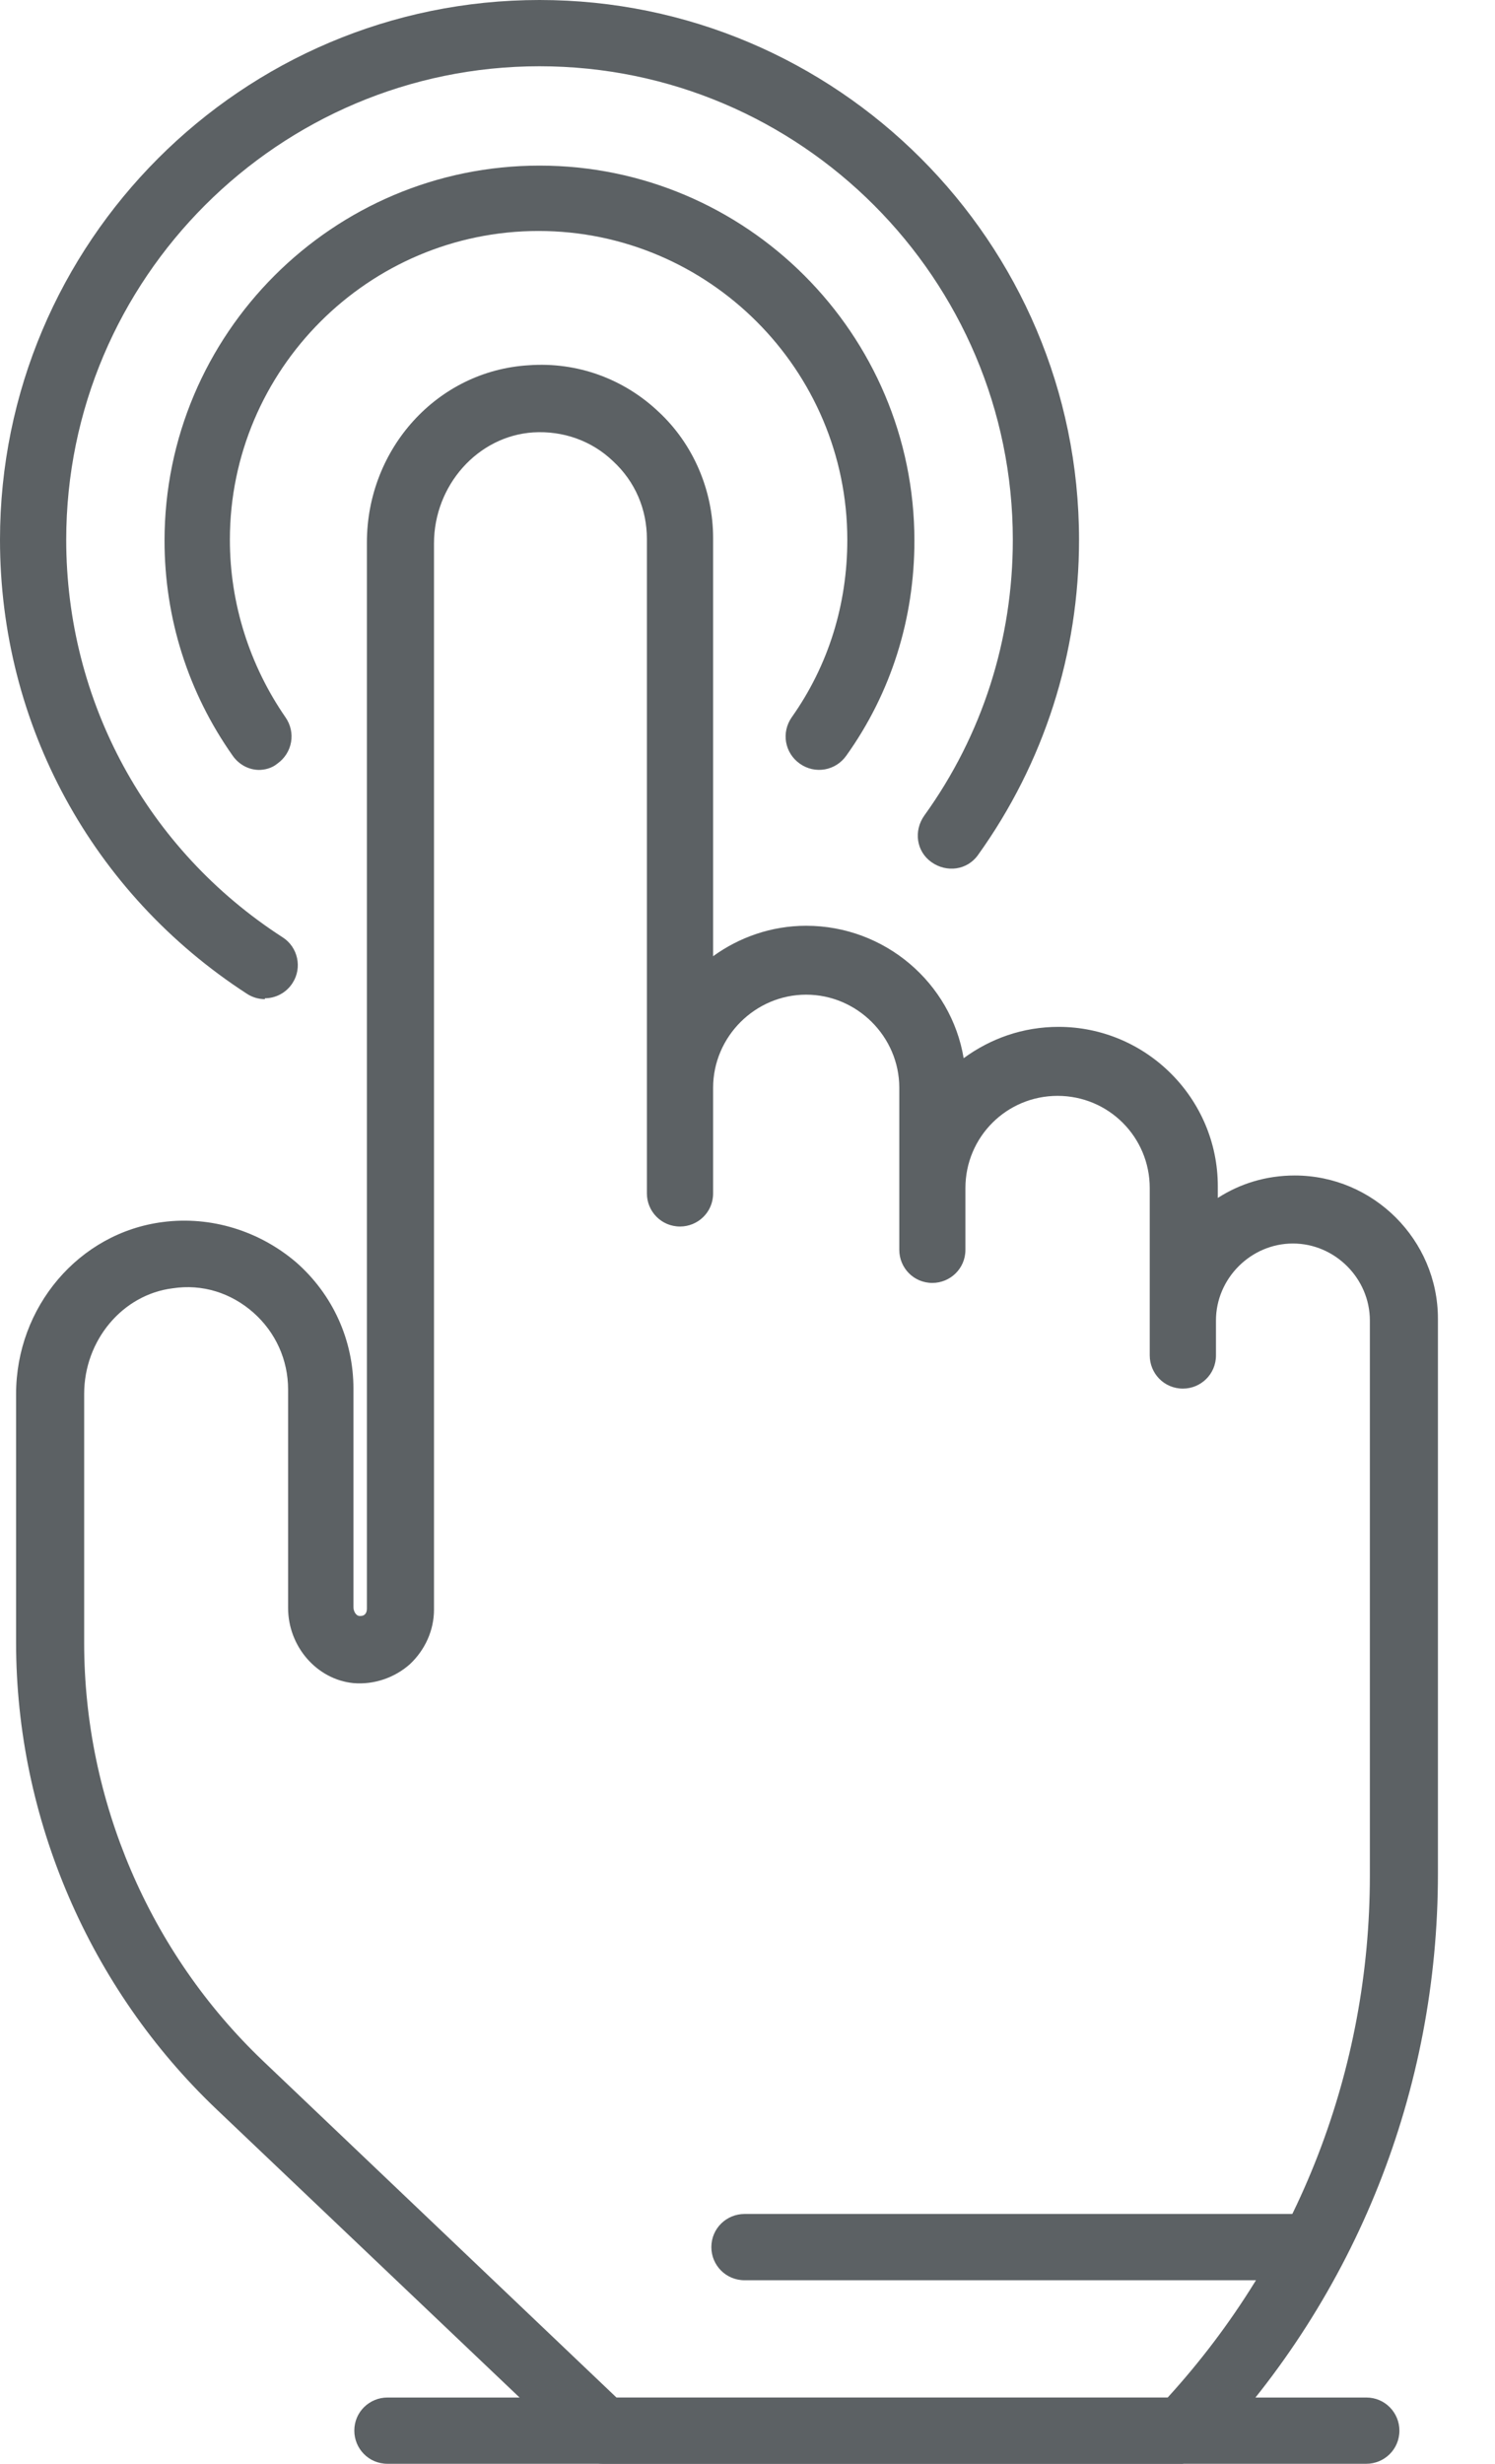
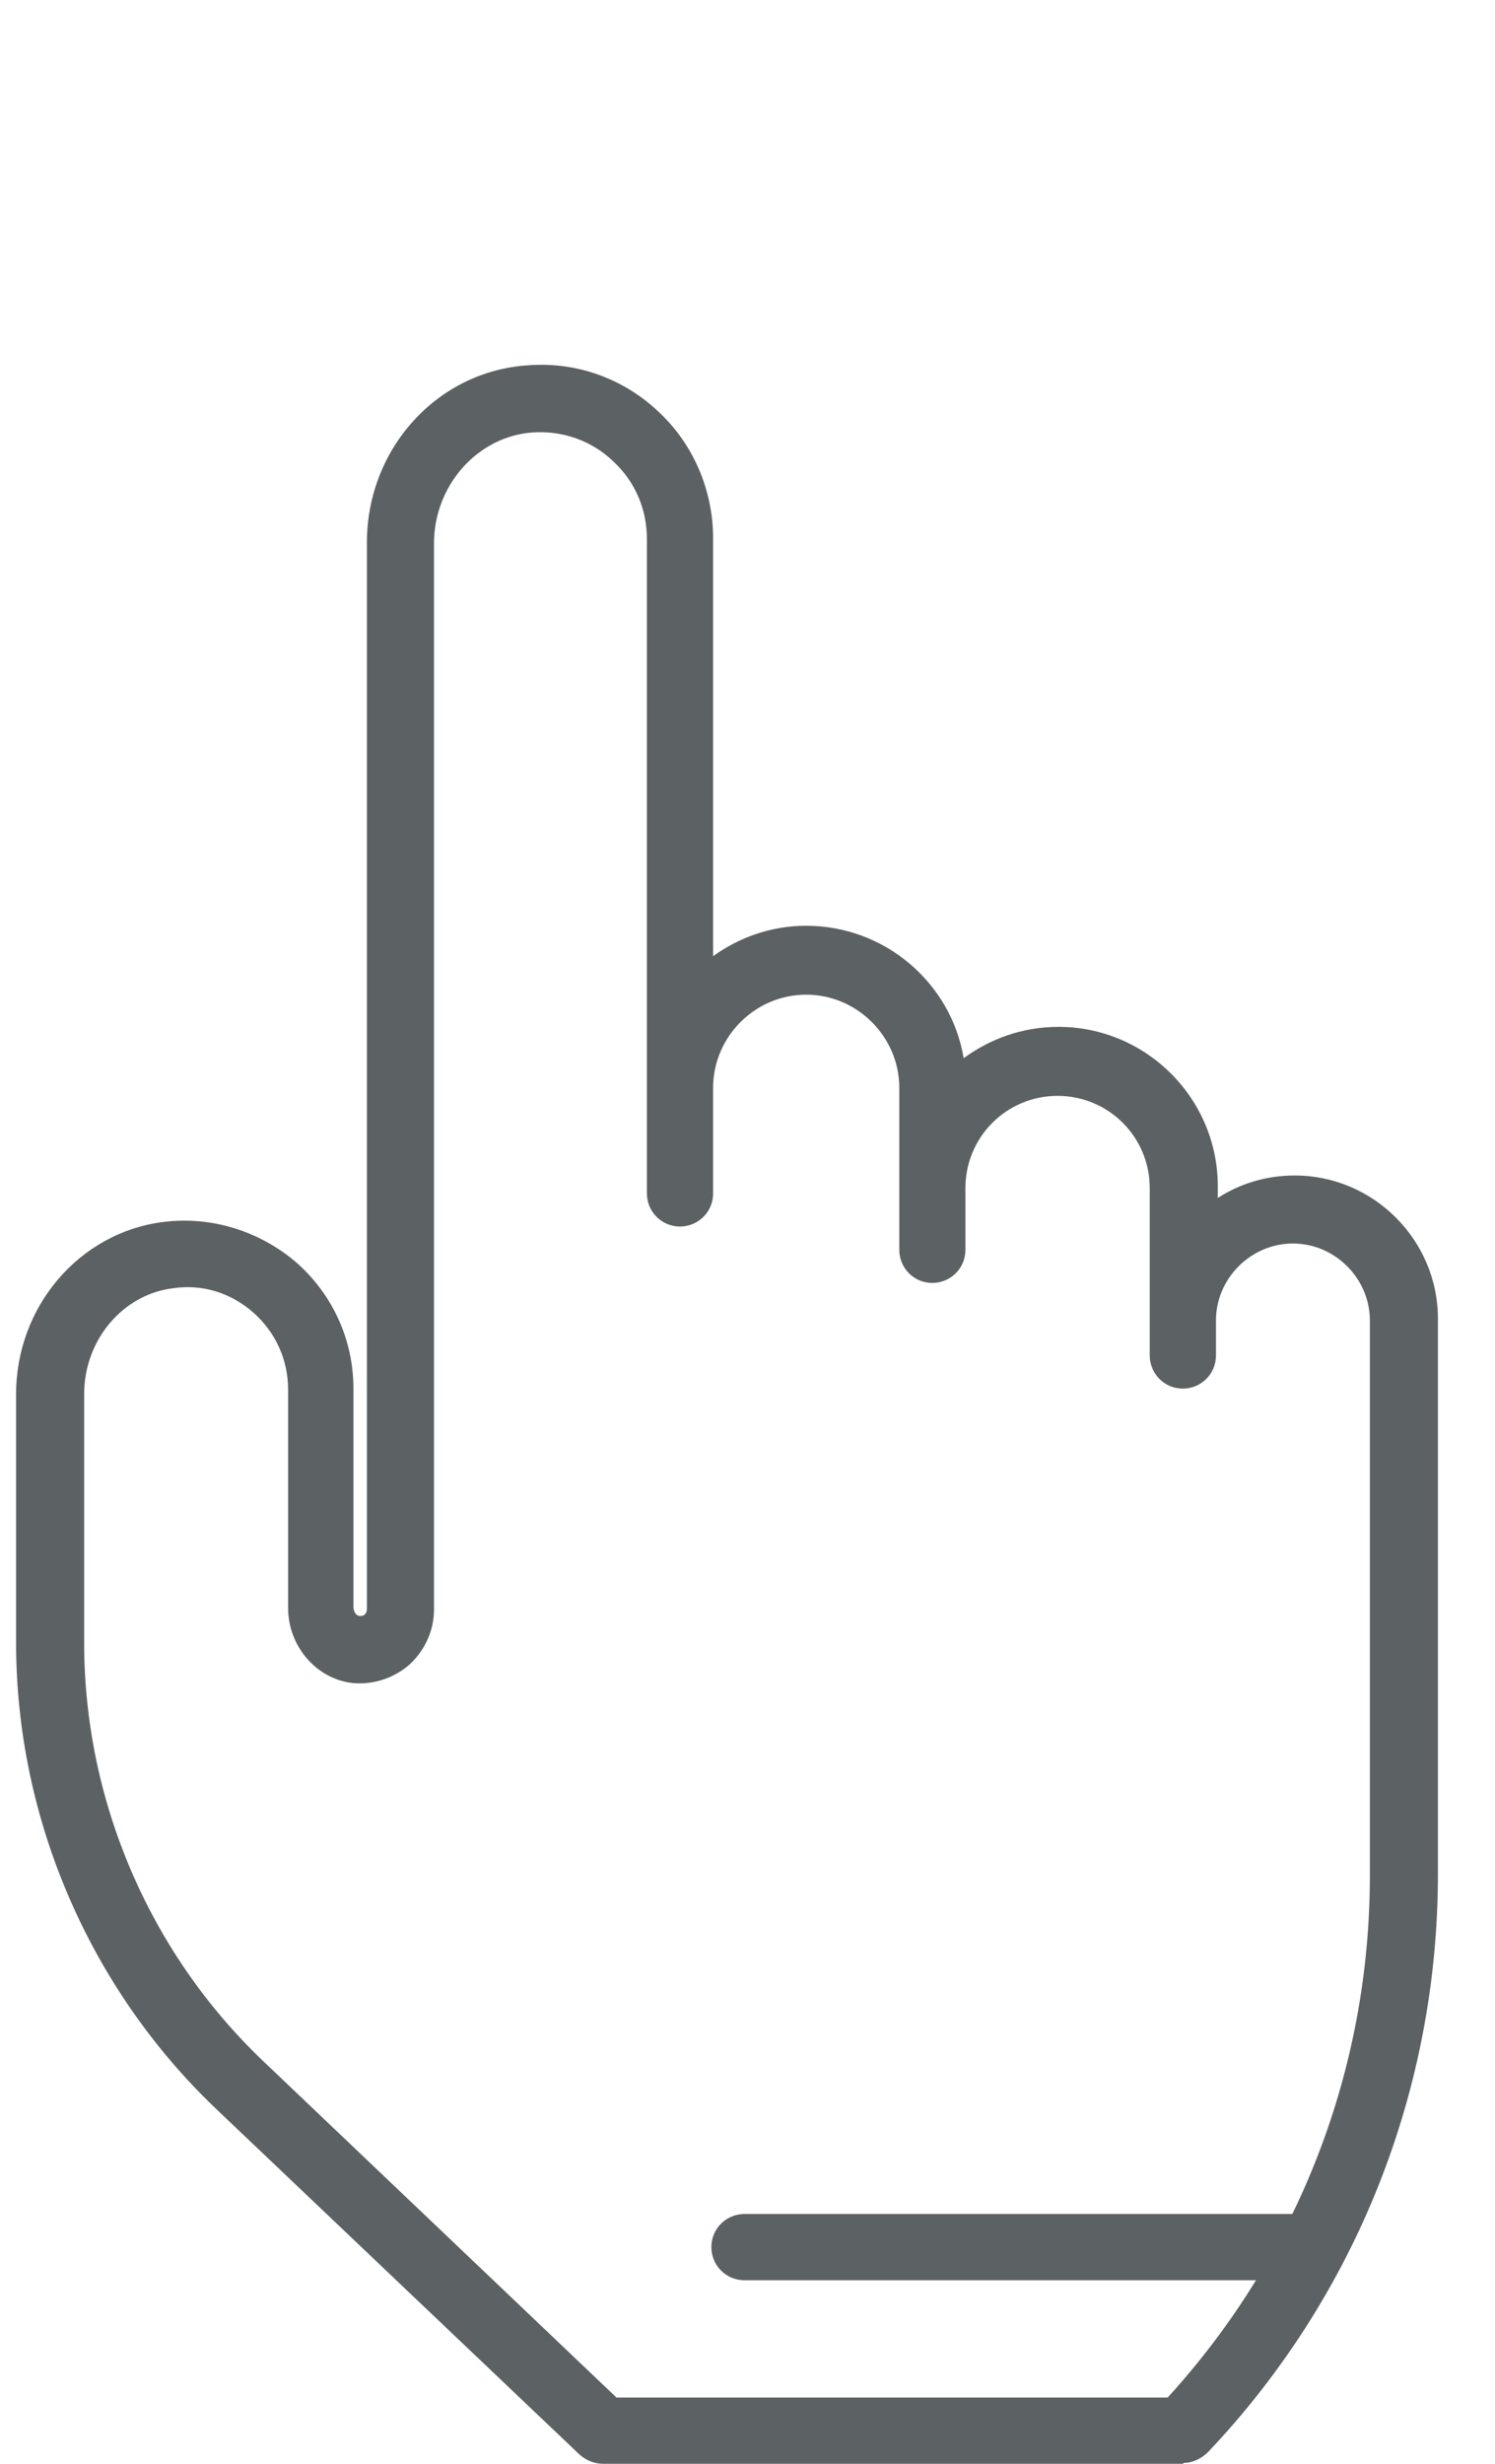
<svg xmlns="http://www.w3.org/2000/svg" width="17" height="28" viewBox="0 0 17 28" fill="none">
  <path d="M7 27.247H13.278C14.763 25.619 15.577 23.523 15.577 21.316V15.007C15.577 14.529 15.18 14.132 14.702 14.132C14.224 14.132 13.827 14.529 13.827 15.007V15.404C13.827 15.618 13.654 15.781 13.451 15.781C13.237 15.781 13.074 15.608 13.074 15.404V13.502C13.074 12.922 12.606 12.454 12.026 12.454C11.446 12.454 10.978 12.922 10.978 13.502V14.204C10.978 14.417 10.805 14.58 10.602 14.58C10.388 14.58 10.226 14.407 10.226 14.204V12.362C10.226 11.782 9.747 11.304 9.167 11.304C8.587 11.304 8.109 11.782 8.109 12.362V13.563C8.109 13.776 7.936 13.939 7.733 13.939C7.519 13.939 7.356 13.766 7.356 13.563V6.125C7.356 5.789 7.224 5.474 6.97 5.24C6.725 5.006 6.4 4.894 6.064 4.914C5.433 4.955 4.935 5.515 4.935 6.176V18.294C4.935 18.528 4.833 18.752 4.66 18.914C4.487 19.067 4.253 19.148 4.019 19.128C3.602 19.087 3.276 18.711 3.276 18.273V15.791C3.276 15.455 3.134 15.14 2.88 14.916C2.625 14.692 2.3 14.59 1.964 14.641C1.394 14.712 0.957 15.231 0.957 15.842V18.67C0.957 20.461 1.699 22.191 2.991 23.422L7.01 27.247H7ZM13.451 28H6.858C6.756 28 6.664 27.959 6.593 27.898L2.462 23.971C1.018 22.598 0.183 20.664 0.183 18.67V15.842C0.183 14.855 0.896 14.01 1.852 13.888C2.401 13.817 2.951 13.99 3.368 14.346C3.785 14.712 4.019 15.231 4.019 15.781V18.263C4.019 18.314 4.05 18.365 4.09 18.365C4.111 18.365 4.131 18.365 4.151 18.345C4.162 18.334 4.172 18.314 4.172 18.284V6.166C4.172 5.098 4.975 4.212 6.013 4.151C6.563 4.111 7.092 4.304 7.489 4.68C7.885 5.047 8.109 5.576 8.109 6.115V10.867C8.404 10.653 8.771 10.521 9.167 10.521C10.063 10.521 10.816 11.172 10.958 12.026C11.263 11.803 11.63 11.67 12.037 11.67C13.034 11.67 13.848 12.484 13.848 13.481V13.614C14.102 13.451 14.397 13.359 14.723 13.359C15.618 13.359 16.351 14.092 16.351 14.987V21.295C16.351 23.747 15.425 26.087 13.736 27.868C13.664 27.939 13.563 27.99 13.461 27.99L13.451 28Z" fill="#5c6164" />
-   <path d="M15.537 28H4.406C4.192 28 4.029 27.827 4.029 27.623C4.029 27.41 4.202 27.247 4.406 27.247H15.537C15.75 27.247 15.913 27.42 15.913 27.623C15.913 27.837 15.74 28 15.537 28Z" fill="#5c6164" />
-   <path d="M2.95 8.75C2.828 8.75 2.716 8.689 2.645 8.587C2.136 7.865 1.871 7.02 1.871 6.145C1.871 3.795 3.784 1.882 6.135 1.882C8.485 1.882 10.398 3.795 10.398 6.145C10.398 7.031 10.133 7.875 9.624 8.587C9.502 8.76 9.268 8.801 9.095 8.679C8.922 8.557 8.882 8.323 9.004 8.15C9.421 7.56 9.635 6.868 9.635 6.135C9.635 4.202 8.057 2.625 6.124 2.625C4.191 2.625 2.614 4.202 2.614 6.135C2.614 6.858 2.838 7.56 3.245 8.15C3.367 8.323 3.326 8.557 3.153 8.679C3.092 8.73 3.011 8.75 2.94 8.75H2.95Z" fill="#5c6164" />
-   <path d="M3.012 11.355C2.94 11.355 2.869 11.334 2.808 11.294C1.048 10.154 0 8.231 0 6.135C0 2.757 2.747 0 6.135 0C9.513 0 12.27 2.747 12.27 6.135C12.27 7.427 11.873 8.669 11.121 9.717C10.998 9.89 10.764 9.92 10.592 9.798C10.419 9.676 10.388 9.442 10.51 9.269C11.171 8.353 11.517 7.265 11.517 6.135C11.517 3.174 9.106 0.753 6.135 0.753C3.174 0.753 0.753 3.164 0.753 6.135C0.753 7.967 1.669 9.656 3.215 10.653C3.388 10.764 3.439 10.998 3.327 11.171C3.256 11.283 3.134 11.345 3.012 11.345V11.355Z" fill="#5c6164" />
  <path d="M14.937 25.914H8.466C8.252 25.914 8.089 25.741 8.089 25.538C8.089 25.324 8.262 25.161 8.466 25.161H14.937C15.15 25.161 15.313 25.334 15.313 25.538C15.313 25.751 15.14 25.914 14.937 25.914Z" fill="#5c6164" />
</svg>